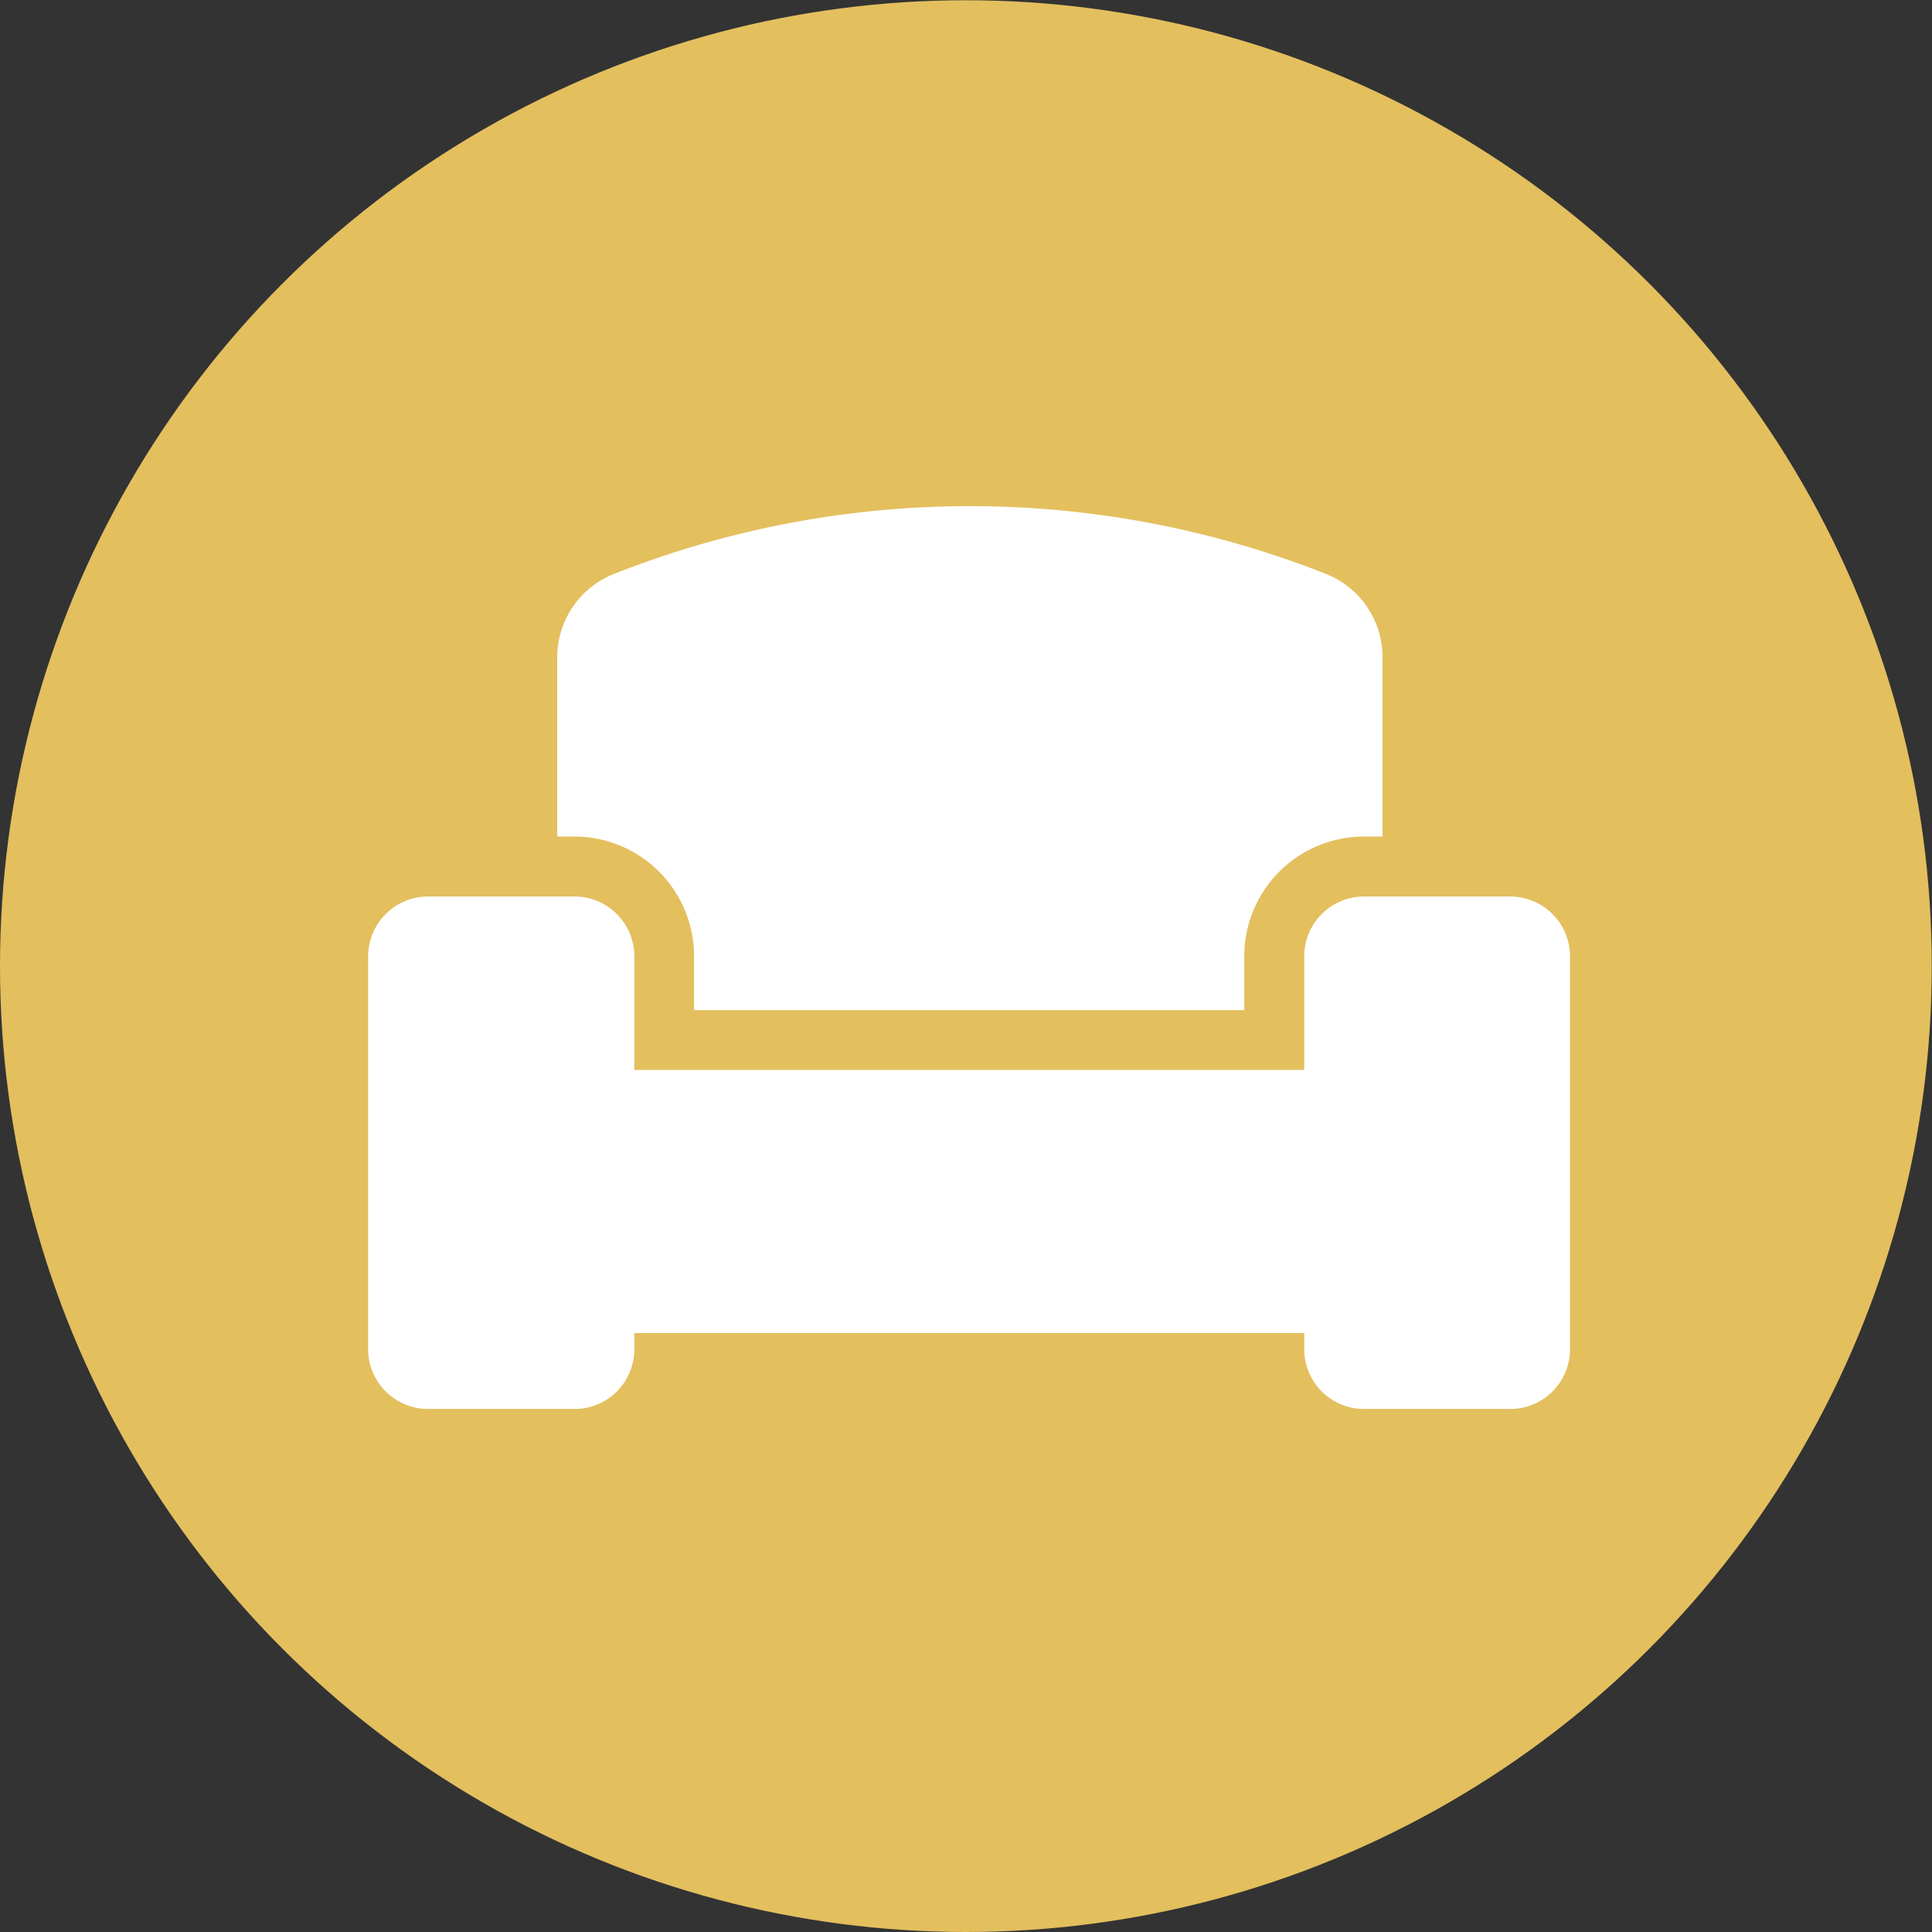
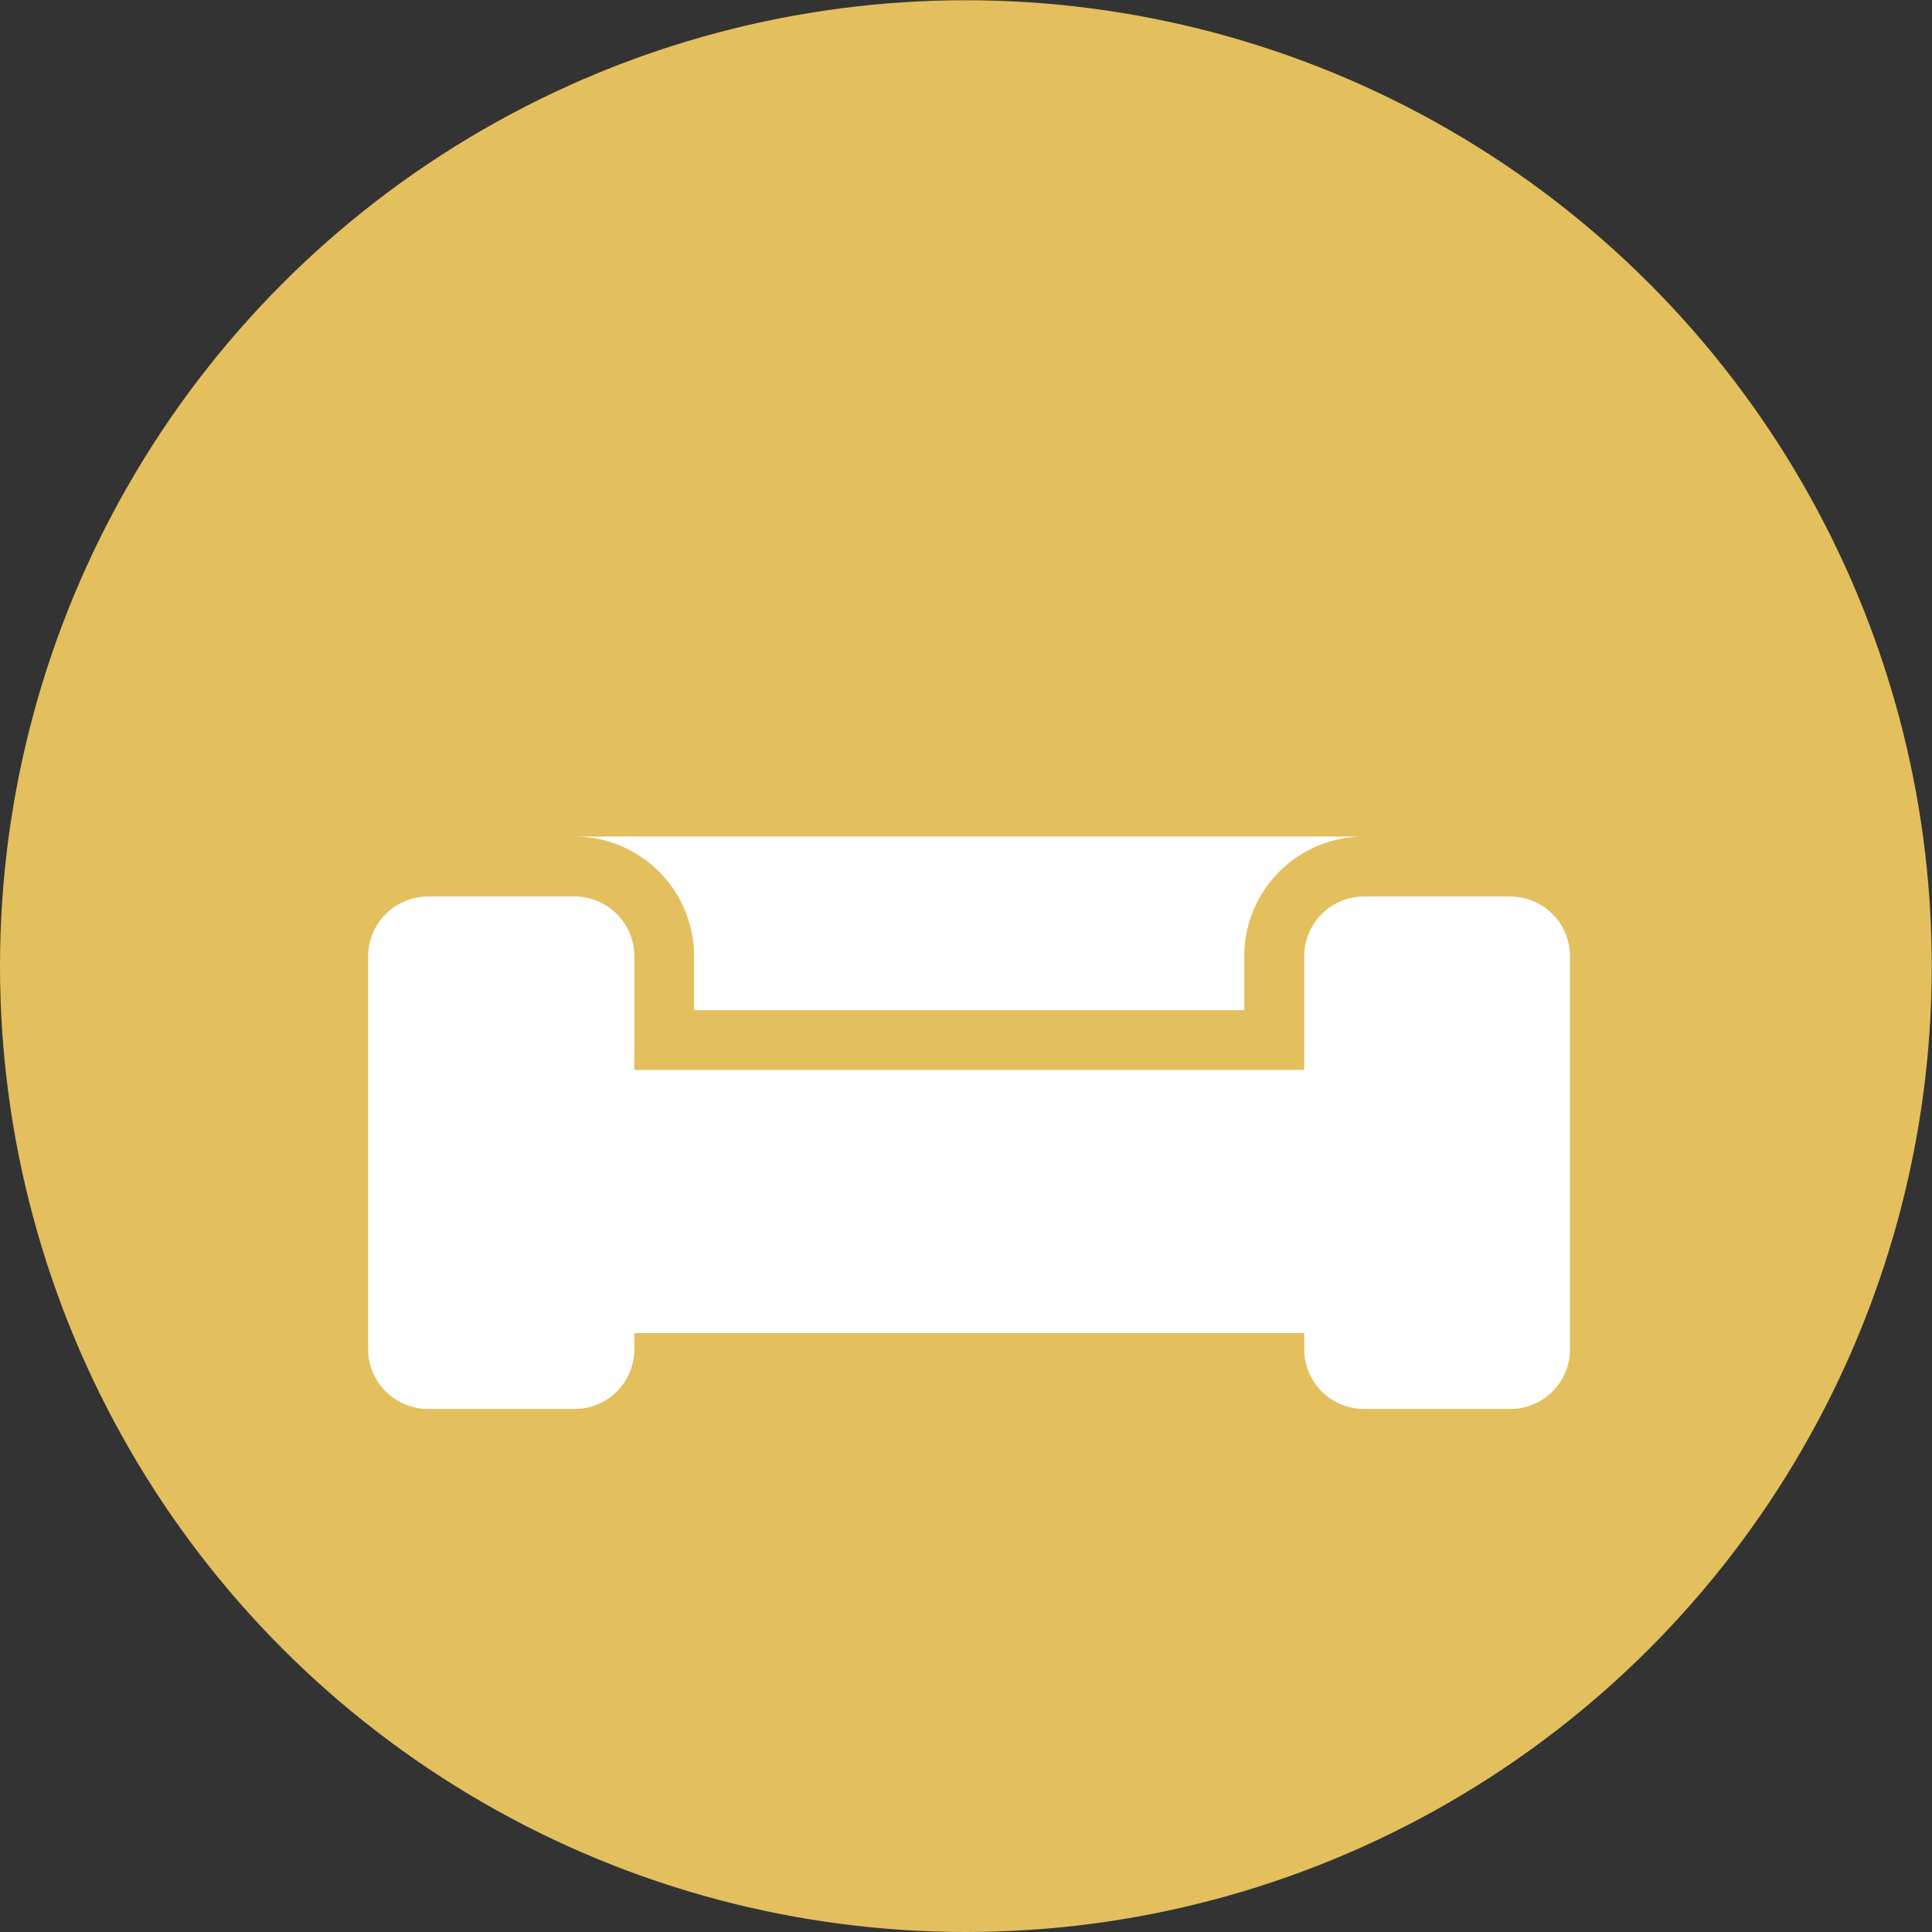
<svg xmlns="http://www.w3.org/2000/svg" viewBox="0 0 82.45 82.45">
  <rect x="0" y="0" width="82.45" height="82.45" fill="#333333" stroke="none" />
  <defs>
    <style>.cls-1{isolation:isolate;}.cls-2{fill:#e3bf5e;}.cls-3{opacity:0.5;mix-blend-mode:multiply;}.cls-4{fill:#fff;}</style>
  </defs>
  <title>アセット 6</title>
  <g class="cls-1">
    <g id="レイヤー_2" data-name="レイヤー 2">
      <g id="レイヤー_1-2" data-name="レイヤー 1">
        <circle class="cls-2" cx="41.22" cy="41.23" r="41.22" />
        <g class="cls-3">
-           <path class="cls-2" d="M27.08,38.26a5.11,5.11,0,0,1,5.1,5.11v2.29H55.66V43.37a5.11,5.11,0,0,1,5.11-5.11h.76V30.61A3.84,3.84,0,0,0,59.11,27a41.47,41.47,0,0,0-30.37,0,3.83,3.83,0,0,0-2.43,3.57v7.65Z" />
          <path class="cls-2" d="M60.77,62.69a2.56,2.56,0,0,1-2.56-2.55v-.69H29.63v.69a2.56,2.56,0,0,1-2.55,2.55H20.82a2.56,2.56,0,0,1-2.55-2.55V43.37a2.55,2.55,0,0,1,2.55-2.55h6.26a2.55,2.55,0,0,1,2.55,2.55v4.85H58.21V43.37a2.56,2.56,0,0,1,2.56-2.55H67a2.55,2.55,0,0,1,2.55,2.55V60.14A2.55,2.55,0,0,1,67,62.69Z" />
        </g>
-         <path class="cls-4" d="M24.52,35.7a5.11,5.11,0,0,1,5.1,5.11v2.3H53.1v-2.3a5.11,5.11,0,0,1,5.11-5.11H59V28.05a3.82,3.82,0,0,0-2.42-3.56,41.34,41.34,0,0,0-30.37,0,3.83,3.83,0,0,0-2.43,3.56V35.7Z" />
+         <path class="cls-4" d="M24.52,35.7a5.11,5.11,0,0,1,5.1,5.11v2.3H53.1v-2.3a5.11,5.11,0,0,1,5.11-5.11H59V28.05V35.7Z" />
        <path class="cls-4" d="M58.21,60.13a2.55,2.55,0,0,1-2.55-2.55v-.69H27.07v.69a2.55,2.55,0,0,1-2.55,2.55H18.27a2.56,2.56,0,0,1-2.56-2.55V40.81a2.56,2.56,0,0,1,2.56-2.55h6.25a2.55,2.55,0,0,1,2.55,2.55v4.85H55.66V40.81a2.55,2.55,0,0,1,2.55-2.55h6.25A2.55,2.55,0,0,1,67,40.81V57.58a2.55,2.55,0,0,1-2.55,2.55Z" />
      </g>
    </g>
  </g>
</svg>